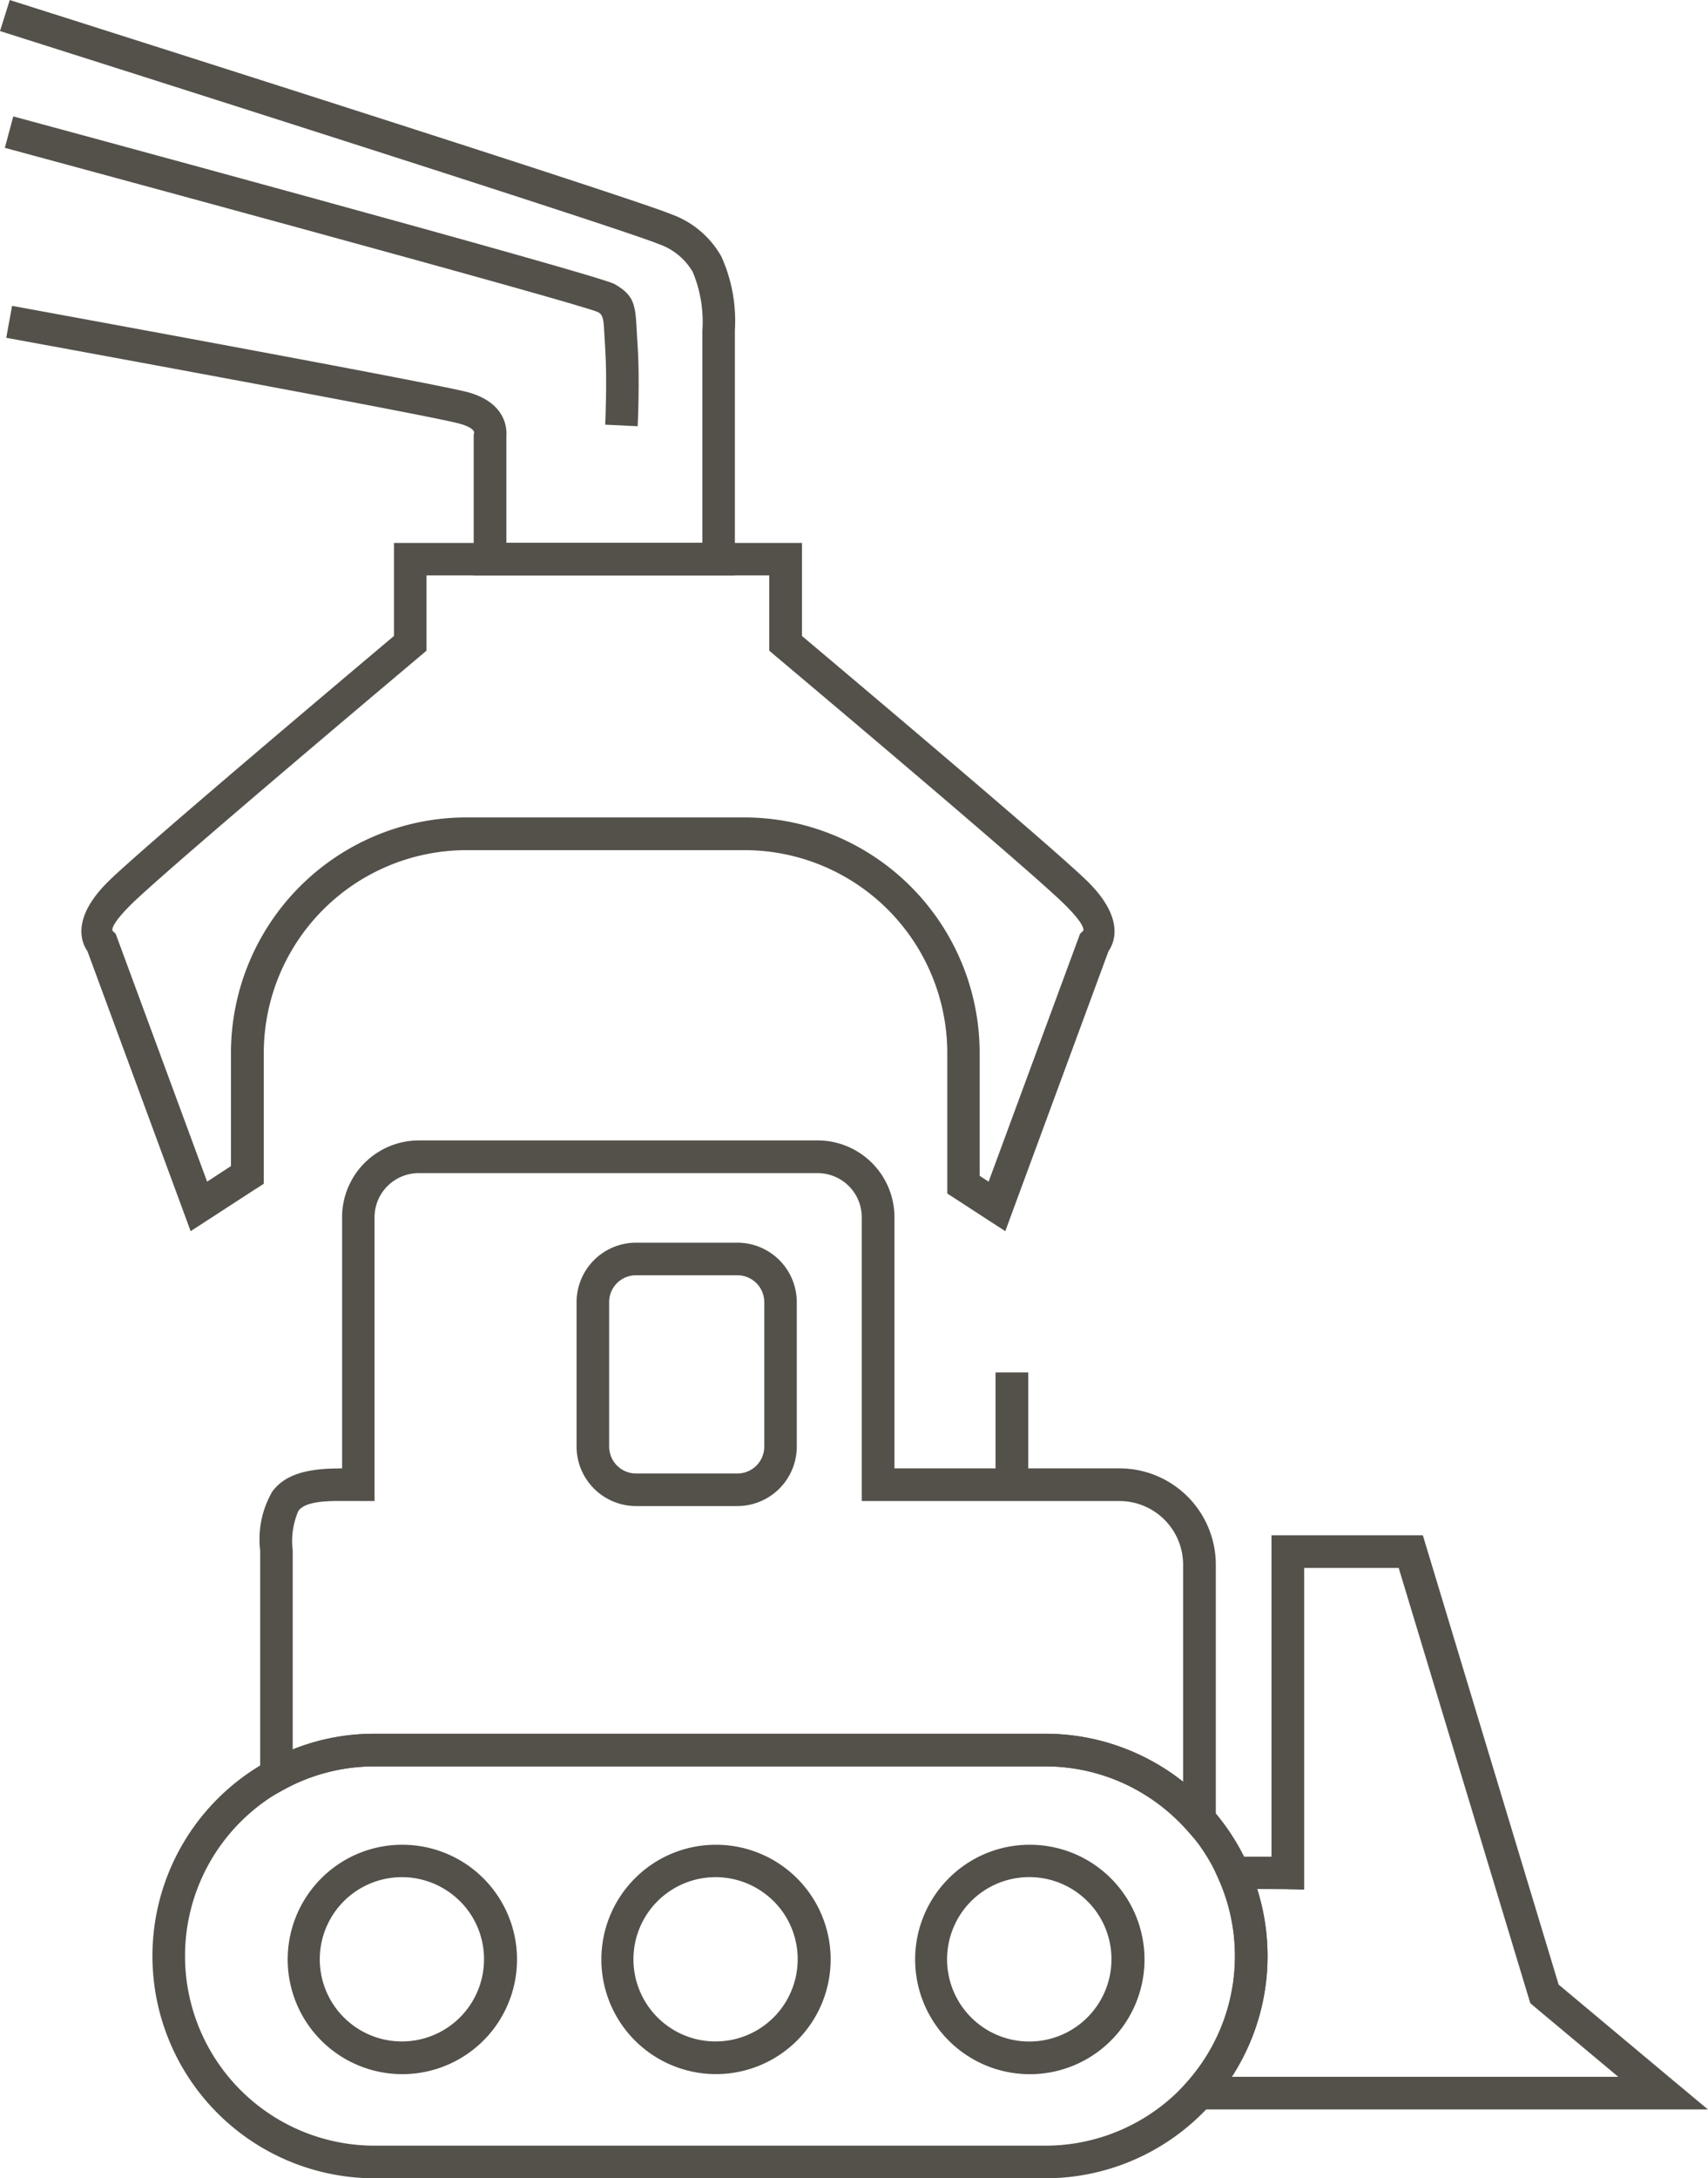
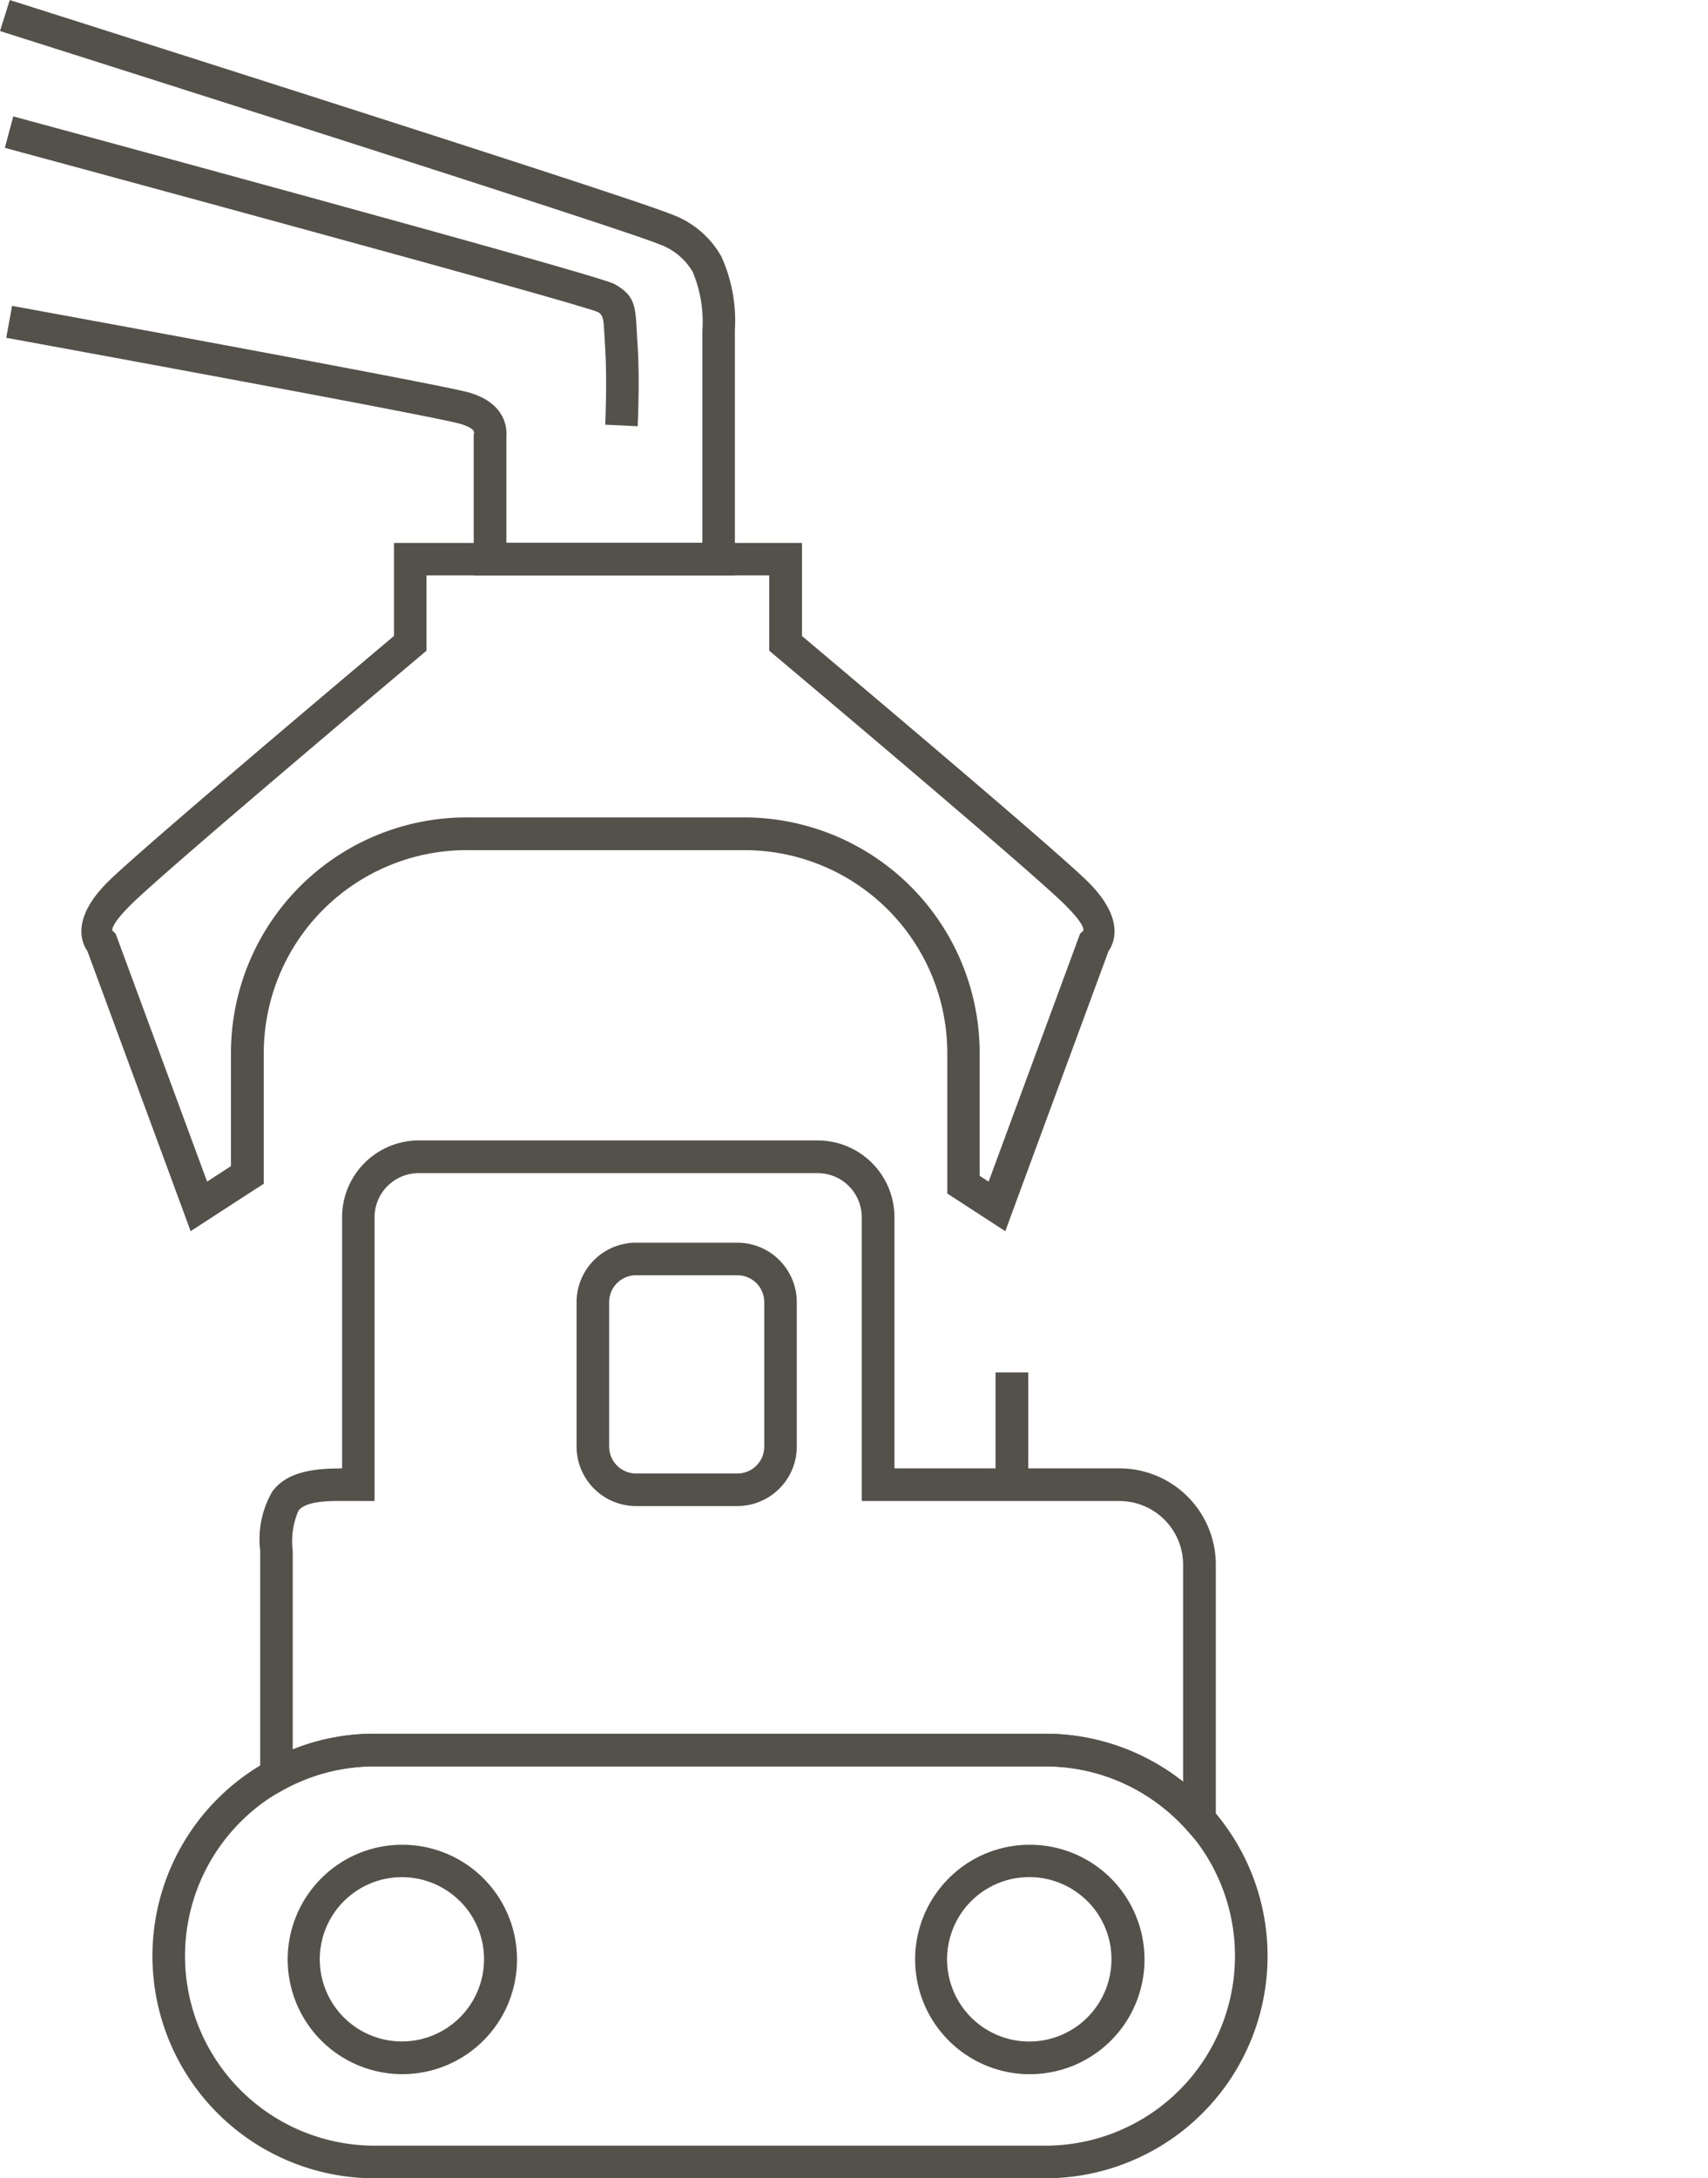
<svg xmlns="http://www.w3.org/2000/svg" width="76.251" height="97.219" viewBox="0 0 76.251 97.219">
  <g id="Vrstva_x0020_1" transform="translate(-1 1)">
-     <path id="Path_25" data-name="Path 25" d="M10603.168,14007.342c.563,0,1.214,0,1.7,0V13993h6.757l.157.52,5.905,19.532,5.126,4.289,1.537,1.282H10600l1.082-1.209a8.52,8.52,0,0,0,1.6-2.624,8.429,8.429,0,0,0,.553-3.007,8.523,8.523,0,0,0-.182-1.748,8.248,8.248,0,0,0-.543-1.67l-.445-1.009Zm2.424,1.454s-.632-.009-1.366-.009c.1.308.181.621.249.944a9.867,9.867,0,0,1-.436,5.578,9.9,9.9,0,0,1-.95,1.859h17.261l-3.761-3.144-.166-.142-.064-.206-5.812-19.218h-4.221v14.356l-.739-.015Z" transform="translate(-10547.104 -13925.479)" fill="#54514b" />
    <path id="Path_26" data-name="Path 26" d="M1400.92,15802h29.942a9.92,9.92,0,0,1,0,19.841H1400.92a9.92,9.92,0,0,1,0-19.841Zm29.942,1.454H1400.92a8.465,8.465,0,0,0,0,16.931h29.942a8.465,8.465,0,0,0,0-16.931Z" transform="translate(-1383.194 -15725.623)" fill="#54514b" />
    <path id="Path_27" data-name="Path 27" d="M2629.112,16814a5.119,5.119,0,1,1-3.614,1.5A5.1,5.1,0,0,1,2629.112,16814Zm2.585,2.527a3.666,3.666,0,1,0,1.067,2.586A3.648,3.648,0,0,0,2631.7,16816.527Z" transform="translate(-2610.156 -16732.668)" fill="#54514b" />
-     <path id="Path_28" data-name="Path 28" d="M5489.111,16814a5.118,5.118,0,1,1-3.613,1.5A5.1,5.1,0,0,1,5489.111,16814Zm2.586,2.527a3.666,3.666,0,1,0,1.067,2.586A3.649,3.649,0,0,0,5491.7,16816.527Z" transform="translate(-5456.153 -16732.668)" fill="#54514b" />
    <path id="Path_29" data-name="Path 29" d="M8350.111,16814a5.12,5.12,0,1,1-3.612,1.5A5.095,5.095,0,0,1,8350.111,16814Zm2.587,2.527a3.669,3.669,0,1,0,1.066,2.586A3.651,3.651,0,0,0,8352.7,16816.527Z" transform="translate(-8303.145 -16732.668)" fill="#54514b" />
    <path id="Path_30" data-name="Path 30" d="M2376.521,10408.636h.137v-11.213a3.428,3.428,0,0,1,3.423-3.423h17.813a3.427,3.427,0,0,1,3.423,3.423v11.213h10.058a4.3,4.3,0,0,1,4.289,4.289v13.318l-1.273-1.435a8.576,8.576,0,0,0-2.874-2.125,8.376,8.376,0,0,0-3.467-.744h-29.942a8.363,8.363,0,0,0-4.034,1.028l-1.073.587v-11.247a4.239,4.239,0,0,1,.543-2.639c.509-.685,1.386-1.028,2.977-1.028Zm.867,1.454h-.867c-1.067,0-1.591.147-1.812.44a3.385,3.385,0,0,0-.255,1.769v8.881a10.374,10.374,0,0,1,1.215-.4,9.791,9.791,0,0,1,2.438-.3h29.942a9.846,9.846,0,0,1,6.155,2.159v-9.71a2.843,2.843,0,0,0-2.835-2.835h-11.511v-12.667a1.971,1.971,0,0,0-1.969-1.968h-17.813a1.972,1.972,0,0,0-1.969,1.968v12.667h-.729Z" transform="translate(-2360.386 -10344.102)" fill="#54514b" />
    <path id="Path_31" data-name="Path 31" d="M9079.46,12509v5.009H9078V12509Z" transform="translate(-9032.556 -12448.747)" fill="#54514b" />
    <path id="Path_32" data-name="Path 32" d="M750.911,4976.815l-2.164,1.405-.764.495-.313-.852-4.294-11.644c-.284-.412-.7-1.479.9-3.08,1.4-1.4,11.071-9.543,12.785-10.988V4948h18.215v4.152c1.714,1.445,11.384,9.587,12.784,10.988,1.6,1.6,1.185,2.668.9,3.08l-4.294,11.644-.313.852-.764-.495-1.493-.97-.333-.215v-6.292h0a9.06,9.06,0,0,0-9.034-9.034H760.283a9.06,9.06,0,0,0-9.034,9.034h0v5.855l-.333.216Zm-2.194-.309,1.067-.695v-5.073h0a10.516,10.516,0,0,1,10.488-10.488H772.72a10.516,10.516,0,0,1,10.488,10.488h0v5.508l.4.26,4.02-10.894.064-.172.132-.123s.2-.166-.8-1.16c-1.547-1.548-12.917-11.1-12.951-11.13l-.259-.22v-3.359h-15.3v3.359l-.259.22c-.034.03-11.4,9.583-12.951,11.13-.994.994-.8,1.16-.8,1.16l.132.123.064.172,4.02,10.894Z" transform="translate(-738.473 -4924.768)" fill="#54514b" />
    <path id="Path_33" data-name="Path 33" d="M1.431-1c.078.024,27.635,8.765,29.525,9.558a4.174,4.174,0,0,1,2.252,1.9,6.972,6.972,0,0,1,.6,3.285V24.687H22.148V18.4l.02-.083s.049-.211-.641-.406C20.2,17.533,1.333,14.086,1.279,14.076l.26-1.425c.054.01,19.018,3.476,20.384,3.863,1.645.47,1.714,1.582,1.684,1.963v4.75h8.75V13.748a5.763,5.763,0,0,0-.431-2.61A2.817,2.817,0,0,0,30.4,9.89C28.626,9.145,1.078.41,1,.386L1.436-1Z" fill="#54514b" />
    <path id="Path_34" data-name="Path 34" d="M46.372,1060c.073.02,26.088,7.056,26.842,7.482.916.524.935.95,1,2.223.01.147.015.318.034.573.1,1.479,0,3.54,0,3.55l-1.449-.069s.093-1.973,0-3.383c-.01-.181-.024-.4-.034-.6-.034-.676-.049-.906-.274-1.033-.592-.338-26.421-7.32-26.495-7.34l.377-1.405Z" transform="translate(-44.78 -1055.805)" fill="#54514b" />
    <path id="Path_35" data-name="Path 35" d="M5260.654,11326h4.524a2.657,2.657,0,0,1,2.653,2.654v6.448a2.657,2.657,0,0,1-2.653,2.653h-4.524a2.659,2.659,0,0,1-2.654-2.653v-6.448a2.659,2.659,0,0,1,2.654-2.654Zm4.524,1.454h-4.524a1.2,1.2,0,0,0-1.2,1.2v6.448a1.215,1.215,0,0,0,.353.847,1.2,1.2,0,0,0,.848.353h4.524a1.2,1.2,0,0,0,1.2-1.2v-6.448a1.2,1.2,0,0,0-1.2-1.2Z" transform="translate(-5231.26 -11271.539)" fill="#54514b" />
  </g>
</svg>